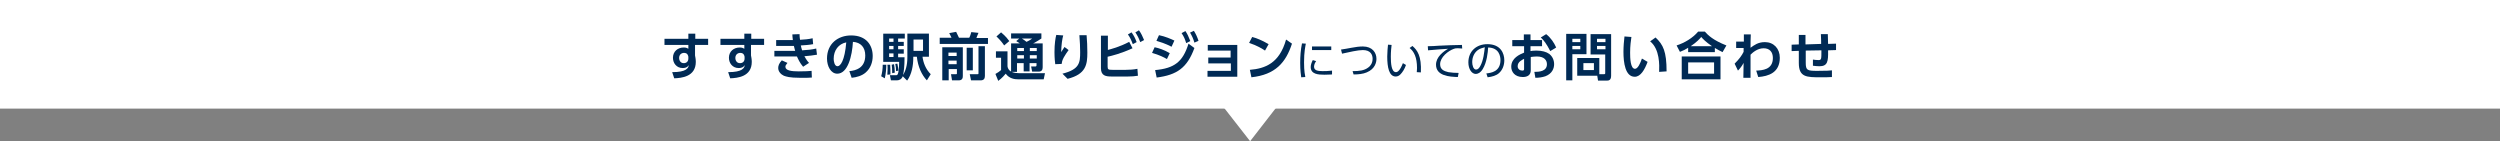
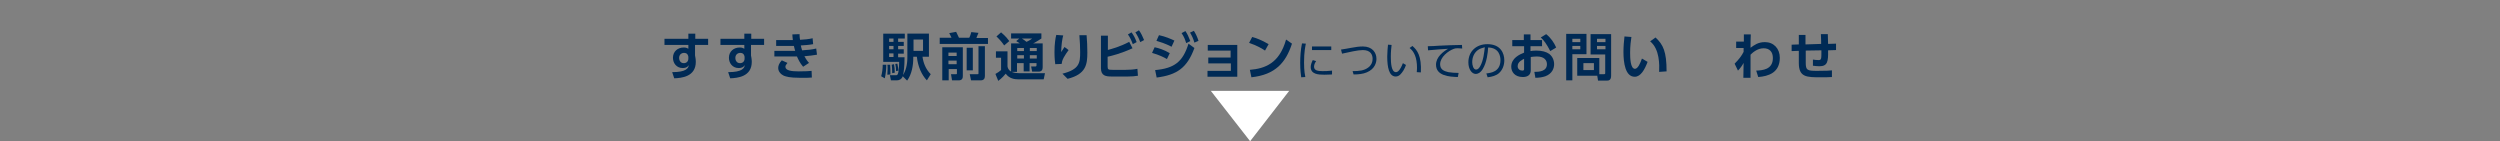
<svg xmlns="http://www.w3.org/2000/svg" version="1.1" id="レイヤー_1" x="0px" y="0px" width="973.7px" height="55px" viewBox="0 0 973.7 55" style="enable-background:new 0 0 973.7 55;" xml:space="preserve">
  <rect x="0" y="0" width="973.7" height="55" fill="#808080" stroke="none" />
  <style type="text/css">
	.st0{fill:#FFFFFF;}
	.st1{fill:#002A55;}
</style>
  <g>
-     <rect class="st0" width="973.7" height="42.3" />
    <polygon class="st0" points="502.1,35.4 486.9,55 471.6,35.4  " />
    <g>
      <path class="st1" d="M275.8,15.1v2.4h-5.1v4.1c0.1,0.6,0.3,1.4,0.3,2.5c0,5.8-5.6,6.3-8.4,6.4l-0.8-2.4c5.6,0,6.3-1.6,6.5-2.8    c-0.2,0.4-0.8,1.2-2.4,1.2c-2.4,0-3.8-1.9-3.8-4c0-2.5,1.9-4,4.2-4c0.9,0,1.3,0.2,1.8,0.5l0-1.5h-9.3v-2.4h9.3l0-2h2.7v2H275.8z     M268.1,22.1c-0.1-0.5-0.3-1.5-1.7-1.5c-0.9,0-1.9,0.6-1.9,2c0,0.7,0.4,2,1.8,2c1.1,0,1.8-0.7,1.8-1.8V22.1z" />
      <path class="st1" d="M297.6,15.1v2.4h-5.1v4.1c0.1,0.6,0.3,1.4,0.3,2.5c0,5.8-5.6,6.3-8.4,6.4l-0.8-2.4c5.6,0,6.3-1.6,6.5-2.8    c-0.2,0.4-0.8,1.2-2.4,1.2c-2.4,0-3.8-1.9-3.8-4c0-2.5,1.9-4,4.2-4c0.9,0,1.3,0.2,1.8,0.5l0-1.5h-9.3v-2.4h9.3l0-2h2.7v2H297.6z     M290,22.1c-0.1-0.5-0.3-1.5-1.7-1.5c-0.9,0-1.9,0.6-1.9,2c0,0.7,0.4,2,1.8,2c1.1,0,1.8-0.7,1.8-1.8V22.1z" />
      <path class="st1" d="M318.2,21.3c-1.5,0.3-2.9,0.4-4.9,0.6c0.7,1.3,1.3,2.1,1.8,2.6l-2.3,1.5c-1.3-1.5-2-3.1-2.4-4    c-0.5,0-0.9,0-1.1,0h-7.7v-2.2h7.2c0.3,0,0.6,0,0.9,0c0-0.1-0.3-0.9-0.5-1.9c-0.4,0-0.5,0-0.8,0h-6.1v-2.3h6.5    c-0.1-1.1-0.2-1.5-0.2-2.2l2.8-0.1c0,0.8,0.1,1.6,0.2,2.2c1.7-0.1,3.2-0.2,4.9-0.6l0.2,2.3c-1.5,0.3-3.3,0.4-4.8,0.5    c0.1,0.5,0.3,1.3,0.5,1.9c2.1-0.1,3.9-0.3,5.5-0.7L318.2,21.3z M306.7,24.5c-0.6,0.7-0.8,1.1-0.8,1.5c0,1.5,2.4,1.8,5.2,1.8    c2.5,0,4-0.1,5-0.2l0.1,2.6c-0.9,0.1-1.9,0.1-4.5,0.1c-4.4,0-5.5-0.5-6.4-0.8c-1.1-0.5-2.2-1.6-2.2-3c0-0.9,0.3-1.8,1.4-3    L306.7,24.5z" />
-       <path class="st1" d="M330.8,27.7c2.5-0.2,6.2-1.2,6.2-6.1c0-3.1-1.7-5.1-4.8-5.3c-0.3,5.5-2,12.4-6.1,12.4c-2.5,0-4-2.9-4-5.9    c0-5.8,4.3-9,9.4-9c6,0,8.4,3.9,8.4,8c0,2.4-0.8,4.8-2.8,6.5c-1.4,1.2-3.4,1.8-5.4,2L330.8,27.7z M324.7,22.9    c0,0.9,0.3,2.9,1.5,2.9c1.1,0,2.8-2.1,3.4-9.3C326.6,17.1,324.7,19.6,324.7,22.9z" />
      <path class="st1" d="M345.2,25.2c0,1.5-0.2,3.8-0.6,5.3l-1.4-0.8c0.4-1.4,0.6-2.9,0.6-4.5L345.2,25.2z M351.6,29.7    c-0.4,1.1-1.3,1.6-2.3,1.6H347l-0.4-2h2.2c0.4,0,0.7,0,0.9-0.5c0.3-0.6,0.5-2.9,0.5-4.7H344v-11h8.4V15h-2.6v1.3h2.2v1.6h-2.2v1.3    h2.2v1.7h-2.2v1.4h2.5c0,3.7-0.3,5.8-0.6,6.9c1-1.5,1.7-3.8,1.7-6.8v-9.3h8.4v9h-2.5c0.3,2.3,1.2,4.8,3.2,6.8l-1.5,2.4    c-2-2.1-3.5-5.3-3.9-9.2h-1.4v0.5c0,2.9-0.6,6.4-2.4,8.8L351.6,29.7z M346.7,25.2c0.1,1.3,0.1,2.4,0.1,3.8l-1.2,0.1    c0.1-1.2,0.1-2.6,0.1-2.8c0-0.4,0-0.7-0.1-1.1L346.7,25.2z M346.3,15v1.3h1.7V15H346.3z M346.3,17.9v1.3h1.7v-1.3H346.3z     M346.3,20.8v1.4h1.7v-1.4H346.3z M348.2,25c0.2,1.1,0.3,1.9,0.3,3.3l-1,0.2c0-1.6-0.1-2.5-0.2-3.3L348.2,25z M349.5,24.8    c0.3,1.2,0.4,2.3,0.4,2.7l-0.9,0.2c0-0.9-0.1-1.9-0.3-2.8L349.5,24.8z M355.8,15.4v4.4h3.7v-4.4H355.8z" />
      <path class="st1" d="M365.9,14.7h4.7c-0.3-0.6-0.6-1.3-0.9-1.8l2.7-0.5c0.3,0.6,0.8,1.7,1.1,2.3h4c0.4-0.7,0.6-1.5,0.8-2.2    l2.8,0.3c-0.3,0.8-0.8,1.8-0.8,2h4.5v2.3h-18.8V14.7z M367,18.4h8v11.1c0,0.6,0,1.8-1.6,1.8h-2.6l-0.4-2.4h1.9    c0.4,0,0.4-0.1,0.4-0.4v-1.6h-3.2v4.4H367V18.4z M369.4,20.5v1.3h3.2v-1.3H369.4z M369.4,23.6V25h3.2v-1.4H369.4z M376.5,18.6h2.4    v8.8h-2.4V18.6z M381.1,18h2.5v11.6c0,1.1-0.5,1.7-1.7,1.7h-3.7l-0.5-2.4h3c0.2,0,0.4,0,0.4-0.3V18z" />
      <path class="st1" d="M388,20h4.4v5.8c0.1,0.7,0.5,2.7,4.4,2.7H407l-0.5,2.4h-9.9c-1.5,0-3.5-0.3-4.9-2.2c-0.3,0.4-1.4,1.7-2.9,2.8    l-1.1-2.7c0.8-0.4,1.6-1,2.2-1.5v-4.8h-2V20z M389.9,12.6c0.7,0.6,1.9,1.6,3.2,3.4l-2,1.7c-0.5-0.8-1.5-2.1-3-3.5L389.9,12.6z     M397,15h-3.2v-2h11.8v2c-0.5,0.3-1.6,1.1-3.2,1.9h3.7v9.3c0,1-0.4,1.7-1.6,1.7H402l-0.4-2h1.6c0.4,0,0.5-0.2,0.5-0.5v-0.8h-2.7    v3.2h-2.3v-3.2h-2.6v3.4h-2.3V16.9h3.4c-0.5-0.3-0.8-0.5-1.4-0.9L397,15z M396.2,18.7v1.2h2.6v-1.2H396.2z M396.2,21.5v1.3h2.6    v-1.3H396.2z M398,15c0.6,0.4,1.5,1,1.8,1.3c1.5-0.7,1.8-1,2.2-1.3H398z M401.1,18.7v1.2h2.7v-1.2H401.1z M401.1,21.5v1.3h2.7    v-1.3H401.1z" />
      <path class="st1" d="M414.1,13.8c-0.4,1.5-0.7,3.4-0.8,6.5c0.8-1.3,0.9-1.4,1.3-2l1.6,1.2c-0.7,0.9-1.3,1.9-1.9,2.9    c-0.7,1.3-0.7,1.9-0.8,2.5l-2.5,0.1c-0.1-0.7-0.3-2.4-0.3-4.7c0-3.3,0.4-5.6,0.7-6.7L414.1,13.8z M423.2,13.6    c0.2,2.3,0.3,4.6,0.3,6.9c0,4.6-0.5,8.4-7.7,10.2l-2-2c6.7-1.7,6.9-4.3,6.9-8.4c0-2.3-0.1-3.7-0.3-6.6H423.2z" />
      <path class="st1" d="M431.3,19.5c1.5-0.4,4.7-1.2,8.5-3.2l1.3,2.5c-4.6,2.1-8,2.9-9.7,3.3v3.8c0,1.2,0.3,1.3,1.9,1.3h5.2    c1.3,0,3.1-0.1,4.5-0.4l0.2,2.7c-1,0.2-2.7,0.3-3.9,0.3h-6.4c-2.2,0-4.1-0.3-4.1-3.2V13.9h2.7V19.5z M440.7,12.6    c0.9,1.2,1.4,2.2,2,3.8l-1.5,0.8c-0.6-1.6-1-2.5-1.9-3.8L440.7,12.6z M443.6,11.8c0.9,1.2,1.4,2.4,2,3.8l-1.5,0.8    c-0.6-1.6-1-2.4-1.9-3.8L443.6,11.8z" />
      <path class="st1" d="M454.5,23c-1.2-0.7-3-1.6-5.8-2.4l1-2.2c1.5,0.3,3.7,1,5.9,2.3L454.5,23z M449.9,27.3    c7.5-0.7,10.8-3.2,13-10.3l2.3,1.7c-2.8,7.7-6.8,10.5-14.7,11.5L449.9,27.3z M456.3,18.2c-2.5-1.3-4.6-1.9-5.9-2.3l1-2.2    c2.5,0.5,4.7,1.5,6,2.1L456.3,18.2z M461.7,12.1c0.8,1.2,1.2,2.1,1.9,3.9l-1.6,0.8c-0.5-1.6-0.8-2.4-1.8-3.9L461.7,12.1z M465,12    c0.8,1.3,1.3,2.4,1.8,3.9l-1.6,0.7c-0.5-1.7-0.9-2.5-1.7-3.9L465,12z" />
      <path class="st1" d="M470.6,24.6v-2.2h8.7v-2.7h-8.9v-2.2h11.5v12.4h-11.6v-2.3h9.1v-2.9H470.6z" />
      <path class="st1" d="M492.7,19.7c-0.9-0.6-2.9-1.9-6.2-3l1.2-2.3c1.5,0.4,3.7,1.2,6.4,2.8L492.7,19.7z M486.8,27.2    c5.9-0.5,11.5-2.5,14.1-11.8l2.3,1.6c-2.4,7.4-6.5,12.1-15.8,13.1L486.8,27.2z" />
      <path class="st1" d="M508.6,17c-0.2,1.1-0.7,3.2-0.7,7.3c0,3.6,0.4,5.1,0.5,5.7l-1.6,0.1c-0.1-0.9-0.4-2.5-0.4-5.6    c0-2.6,0.2-5.2,0.7-7.6L508.6,17z M512.6,23.8c-0.8,1.1-0.8,2-0.8,2.2c0,1.5,1.6,1.7,3.3,1.7c0.9,0,2.2,0,3.7-0.2V29    c-0.5,0-1.7,0.1-3,0.1c-2.4,0-5.3-0.2-5.3-3c0-0.8,0.3-1.7,0.8-2.7L512.6,23.8z M518.5,18.1v1.4H511v-1.4H518.5z" />
      <path class="st1" d="M526.8,27.7c2.6,0,4.5-0.2,6.1-1.4c0.9-0.6,1.7-1.8,1.7-3.4c0-1.5-0.7-3.4-3.8-3.4c-1.9,0-5.4,0.8-8.1,1.4    l-0.4-1.6c0.4,0,3.5-0.6,4.1-0.7c1.5-0.3,3.1-0.5,4.4-0.5c3.7,0,5.3,2.4,5.3,4.8c0,1.2-0.4,3.9-3.8,5.3c-1.4,0.6-3.2,0.8-5.1,0.8    L526.8,27.7z" />
      <path class="st1" d="M542,17.5c-0.1,1-0.3,2.4-0.3,4.6c0,2.5,0.2,6,2,6c0.7,0,1.6-0.7,2.7-3.5l1.2,0.7c-0.5,1.5-1.3,2.8-2.2,3.7    c-0.4,0.4-1,0.8-1.8,0.8c-2.6,0-3.3-3.6-3.3-7.8c0-1.7,0.2-3.5,0.3-4.6L542,17.5z M551.8,28.1c0-0.4,0.1-0.9,0.1-1.6    c0-4.2-1.2-6.5-2.9-7.8l1.1-0.8c1.9,1.6,3.6,3.9,3.3,10.3L551.8,28.1z" />
      <path class="st1" d="M569.5,18.9c-0.5,0-1-0.1-1.6-0.1c-0.8,0-1.1,0-1.6,0.2c-2.3,0.8-5.4,3.3-5.4,6c0,2.1,1.5,2.7,3.2,3.1    c1.1,0.2,2.7,0.3,4,0.3l-0.3,1.6c-3.2-0.1-8.5-0.4-8.5-4.8c0-3,2.8-5.1,4.7-6.2c-0.5,0-6,0.4-7.8,0.6l-0.1-1.6    c1,0,3.5-0.1,4.3-0.2c3.6-0.2,5.1-0.2,9-0.3L569.5,18.9z" />
      <path class="st1" d="M578.9,28.6c1.7-0.2,5.5-0.6,5.5-5.2c0-1.3-0.4-4.8-4.8-4.9c-0.1,1.9-0.5,5.8-2.1,8.4c-0.9,1.5-2,1.9-2.7,1.9    c-1.6,0-2.9-1.9-2.9-4.5c0-4.4,3.2-7.1,7.4-7.1c5.2,0,6.6,3.6,6.6,6.3c0,1.9-0.7,3.8-2.1,5c-1,0.9-2.6,1.4-4.4,1.6L578.9,28.6z     M575.6,19.5c-1.5,1.1-2.2,2.9-2.2,4.7c0,1.1,0.4,2.9,1.5,2.9c0.7,0,1.2-0.6,1.6-1.3c1.3-2.3,1.6-5.6,1.8-7.4    C577.3,18.7,576.4,18.9,575.6,19.5z" />
      <path class="st1" d="M600.6,15.5V18h-4.5v1.9c0.4-0.1,1.1-0.2,2.3-0.2c2.2,0,3.9,0.5,5,1.3c1.3,1,1.9,2.5,1.9,4    c0,1.7-0.8,3.7-3.4,4.7c-1.2,0.4-2.5,0.6-3.9,0.6l-0.4-2.3c1.9,0,4.9-0.2,4.9-3c0-1.4-0.9-3-3.9-3c-0.8,0-1.7,0.1-2.4,0.2v5.2    c0,2-1.5,2.6-3.1,2.6c-3.2,0-4.5-2.1-4.5-4c0-3.4,3.3-4.8,5-5.5V18H589v-2.4h4.5v-2.2h2.6v2.2H600.6z M593.6,22.9    c-0.9,0.5-2.5,1.2-2.5,2.9c0,1.1,0.9,1.7,1.8,1.7c0.7,0,0.7-0.3,0.7-0.7V22.9z M602.2,13.3c1.9,1.5,3.1,3.4,3.9,5.2l-2.3,1.4    c-1.5-2.9-2.5-4.2-3.7-5.3L602.2,13.3z" />
      <path class="st1" d="M610,13.2h7.9v7.9h-5.5v10.2H610V13.2z M612.4,15.1v1.3h3.1v-1.3H612.4z M612.4,17.9v1.3h3.1v-1.3H612.4z     M623.1,28.9h1.6c0.5,0,0.5-0.2,0.5-0.5v-7.2h-5.7v-7.9h8v16.2c0,1.8-1,1.9-1.7,1.9h-3.4l-0.3-1.9h-7.8v-6.9h8.6V28.9z     M616.7,24.6v2.7h4.1v-2.7H616.7z M622,15.1v1.3h3.3v-1.3H622z M622,17.9v1.3h3.3v-1.3H622z" />
      <path class="st1" d="M635.4,14.4c-0.2,1.3-0.5,3.5-0.5,6.1c0,2.1,0.1,6.3,1.9,6.3c1.1,0,2.1-2.2,2.7-4l2.2,1.3    c-1.1,3-2.7,5.8-5,5.8c-3.7,0-4.4-5.5-4.4-9.7c0-2.1,0.2-4.3,0.4-6L635.4,14.4z M646.2,28c0.1-2.6,0.3-8.8-3.5-11.9l2.1-1.5    c3,2.8,4.3,5.5,4.3,13.2L646.2,28z" />
-       <path class="st1" d="M670.9,20.3c-1.2-0.6-2-1-3-1.6v1.6h-10.4v-1.7c-1.1,0.7-1.9,1.1-3.2,1.6l-1.3-2.5c3.1-1,6.3-2.9,8.4-5.4h2.6    c1.2,1.4,3.3,3.4,8.4,5.4L670.9,20.3z M670.1,22v8.9H655V22H670.1z M667.6,24.3h-10.1v4.4h10.1V24.3z M666.8,18    c-2.5-1.7-3.6-2.9-4.2-3.6c-0.6,0.7-1.6,1.9-4.1,3.6H666.8z" />
      <path class="st1" d="M676.2,18.7v-2.5h3l0-2.8h2.7c-0.1,2.5-0.1,2.8-0.1,5.2c1.4-1,2.9-2.2,5.6-2.2c3.4,0,5.8,2.5,5.8,6.1    c0,5.8-4.4,7.2-8.4,7.5l-0.8-2.5c2.3-0.1,6.5-0.3,6.5-4.9c0-2.3-1.2-3.8-3.6-3.8c-2.5,0-4.4,1.8-5.1,2.5c0,3.9,0,4.5,0,9H679    l0.1-5.8c-0.6,1.1-1.3,2.1-2.2,3l-1.3-2.7c1.8-1.8,2.8-3.2,3.5-4.6l0-1.5L676.2,18.7z" />
      <path class="st1" d="M709.3,17.1c0-0.5,0-2.2-0.1-3.8l2.7,0c0,0.8,0.1,2.7,0.1,3.8l3.1-0.1l0,2.5l-3.1,0.1    c0.1,4.4-0.2,6.2-3.4,6.2c-0.8,0-1.7-0.1-2.5-0.2v-2.4c0.6,0.1,1.4,0.2,2.2,0.2c1.1,0,1.1-0.5,1.1-3.3v-0.5l-6.1,0.1l0,4.7    c0,3,0.6,3.2,4.5,3.2c3.7,0,4.9-0.1,5.7-0.2l0,2.6c-1.4,0.1-2.5,0.1-4.3,0.1c-5.6,0-8.6,0-8.6-5.6v-4.7l-2.8,0.1l0-2.5l2.8-0.1    v-3.7h2.6l0,3.7L709.3,17.1z" />
    </g>
  </g>
</svg>